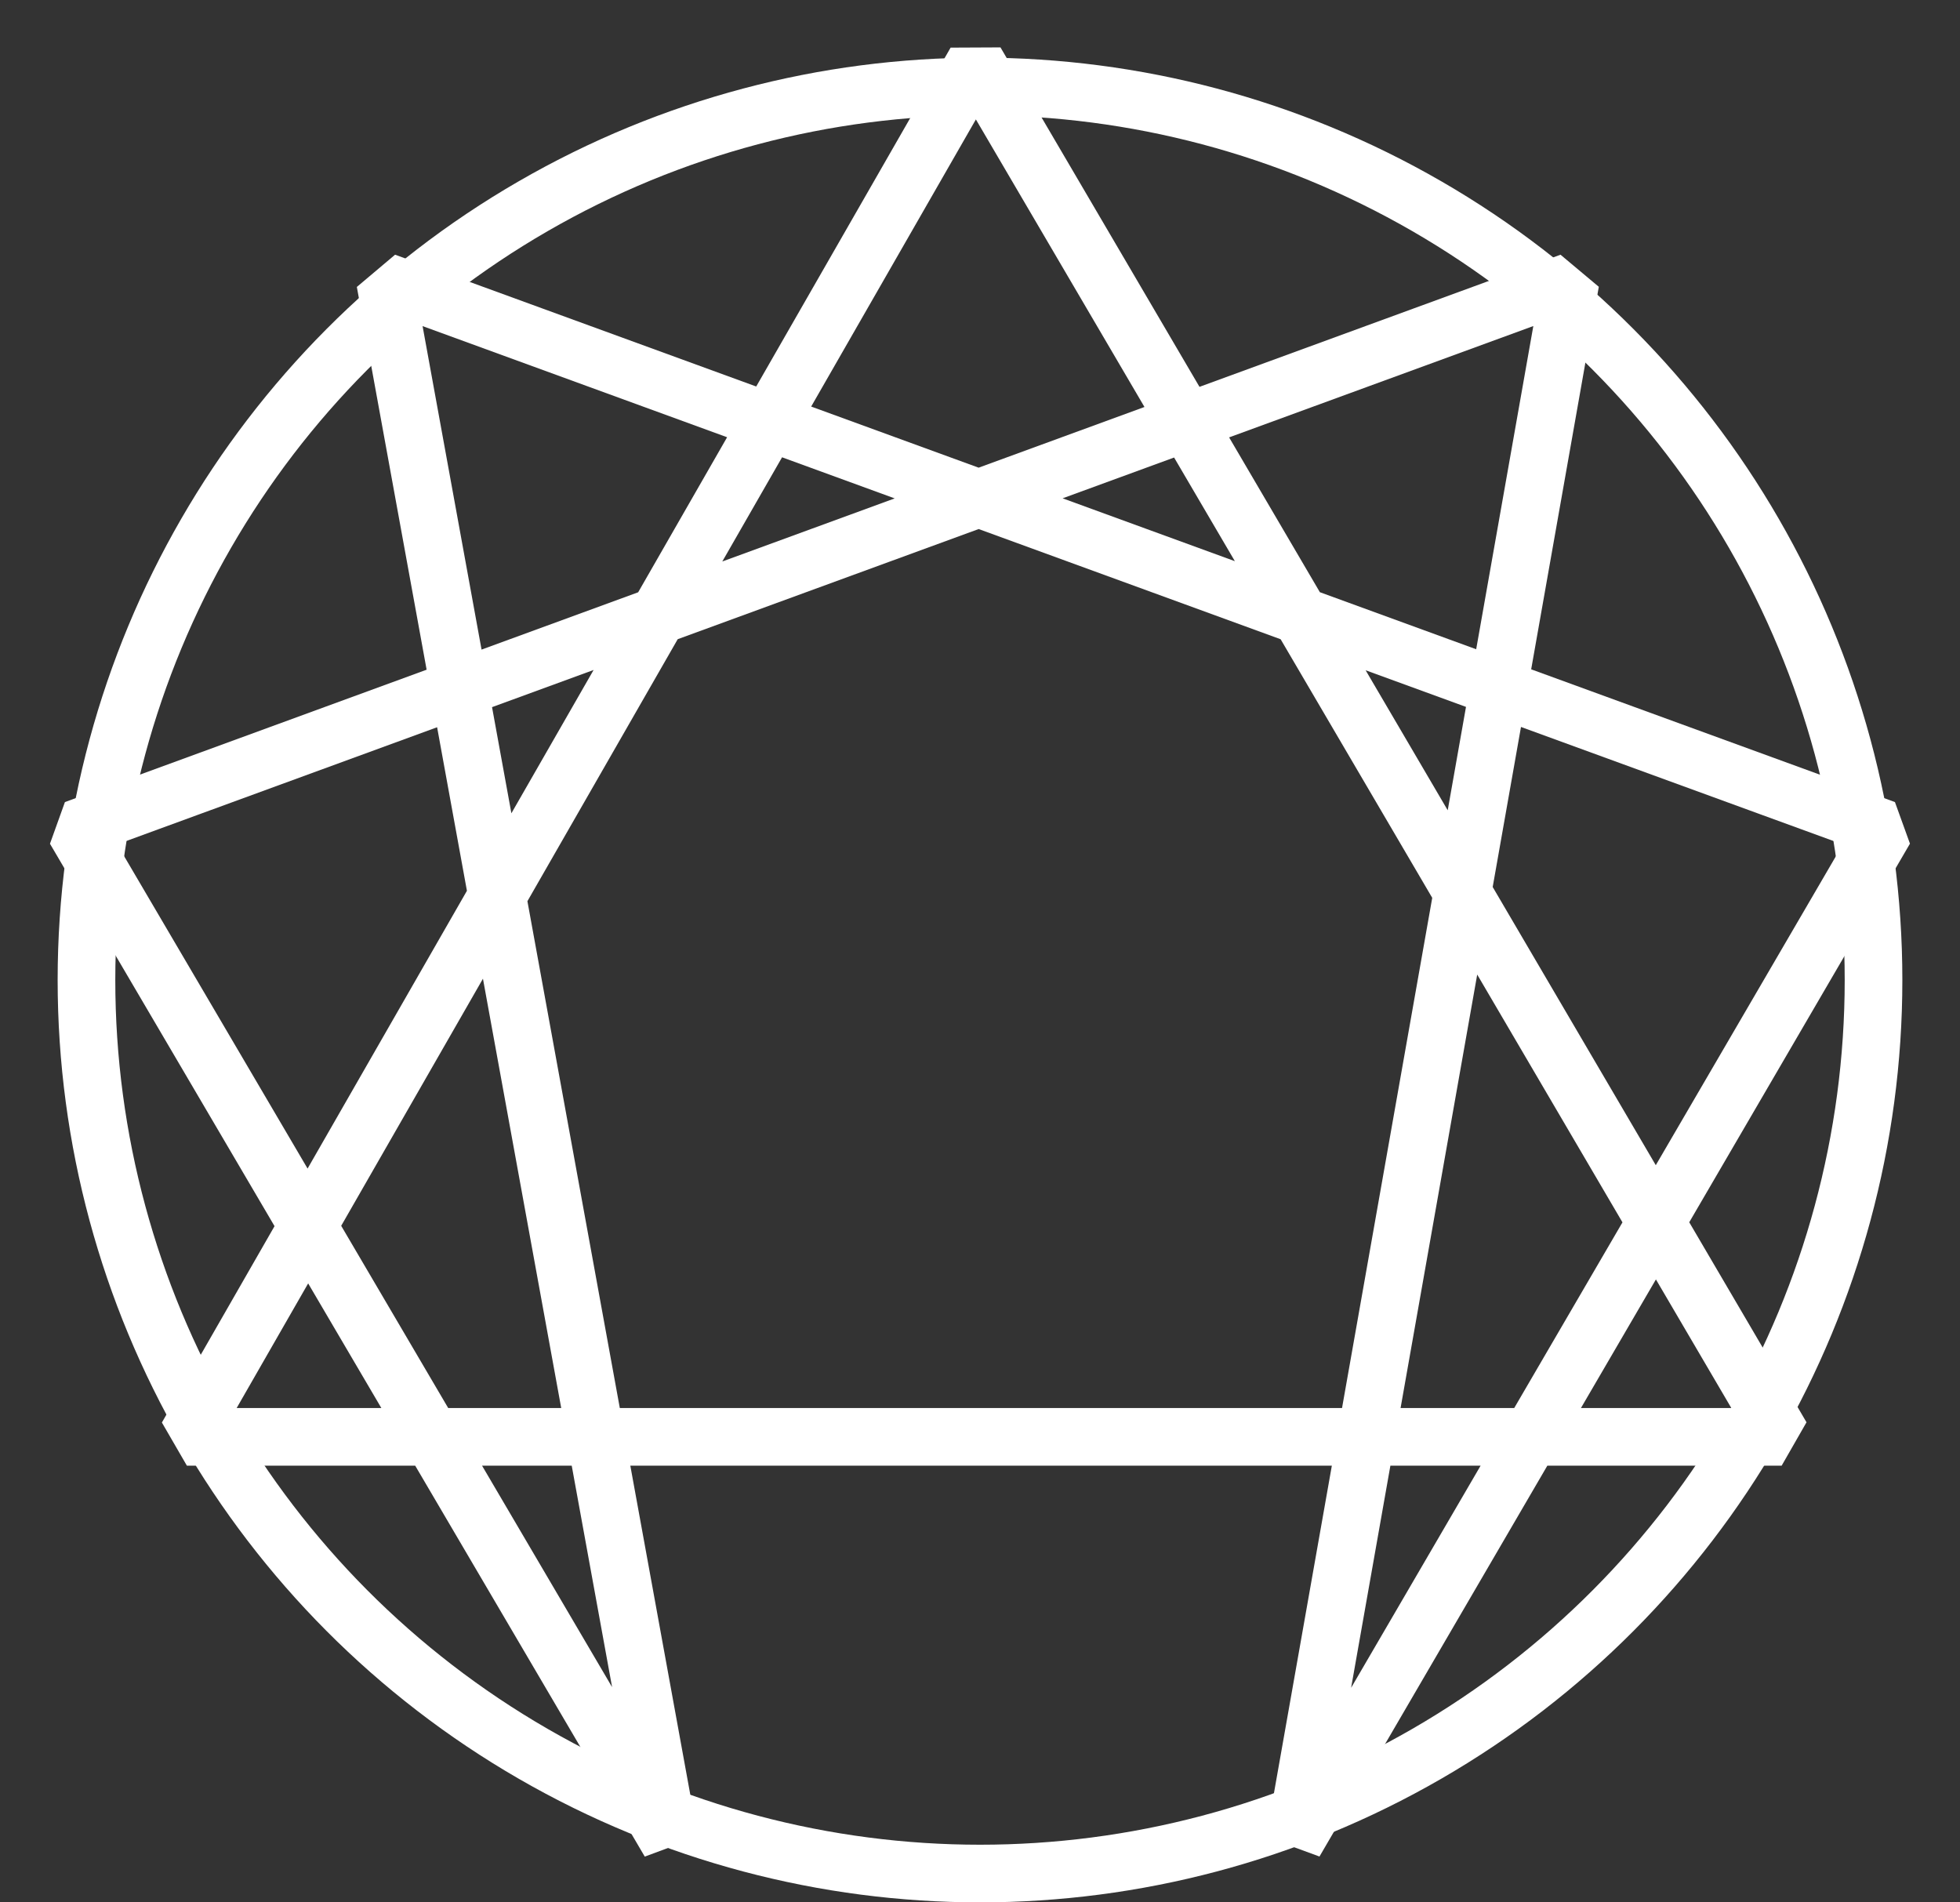
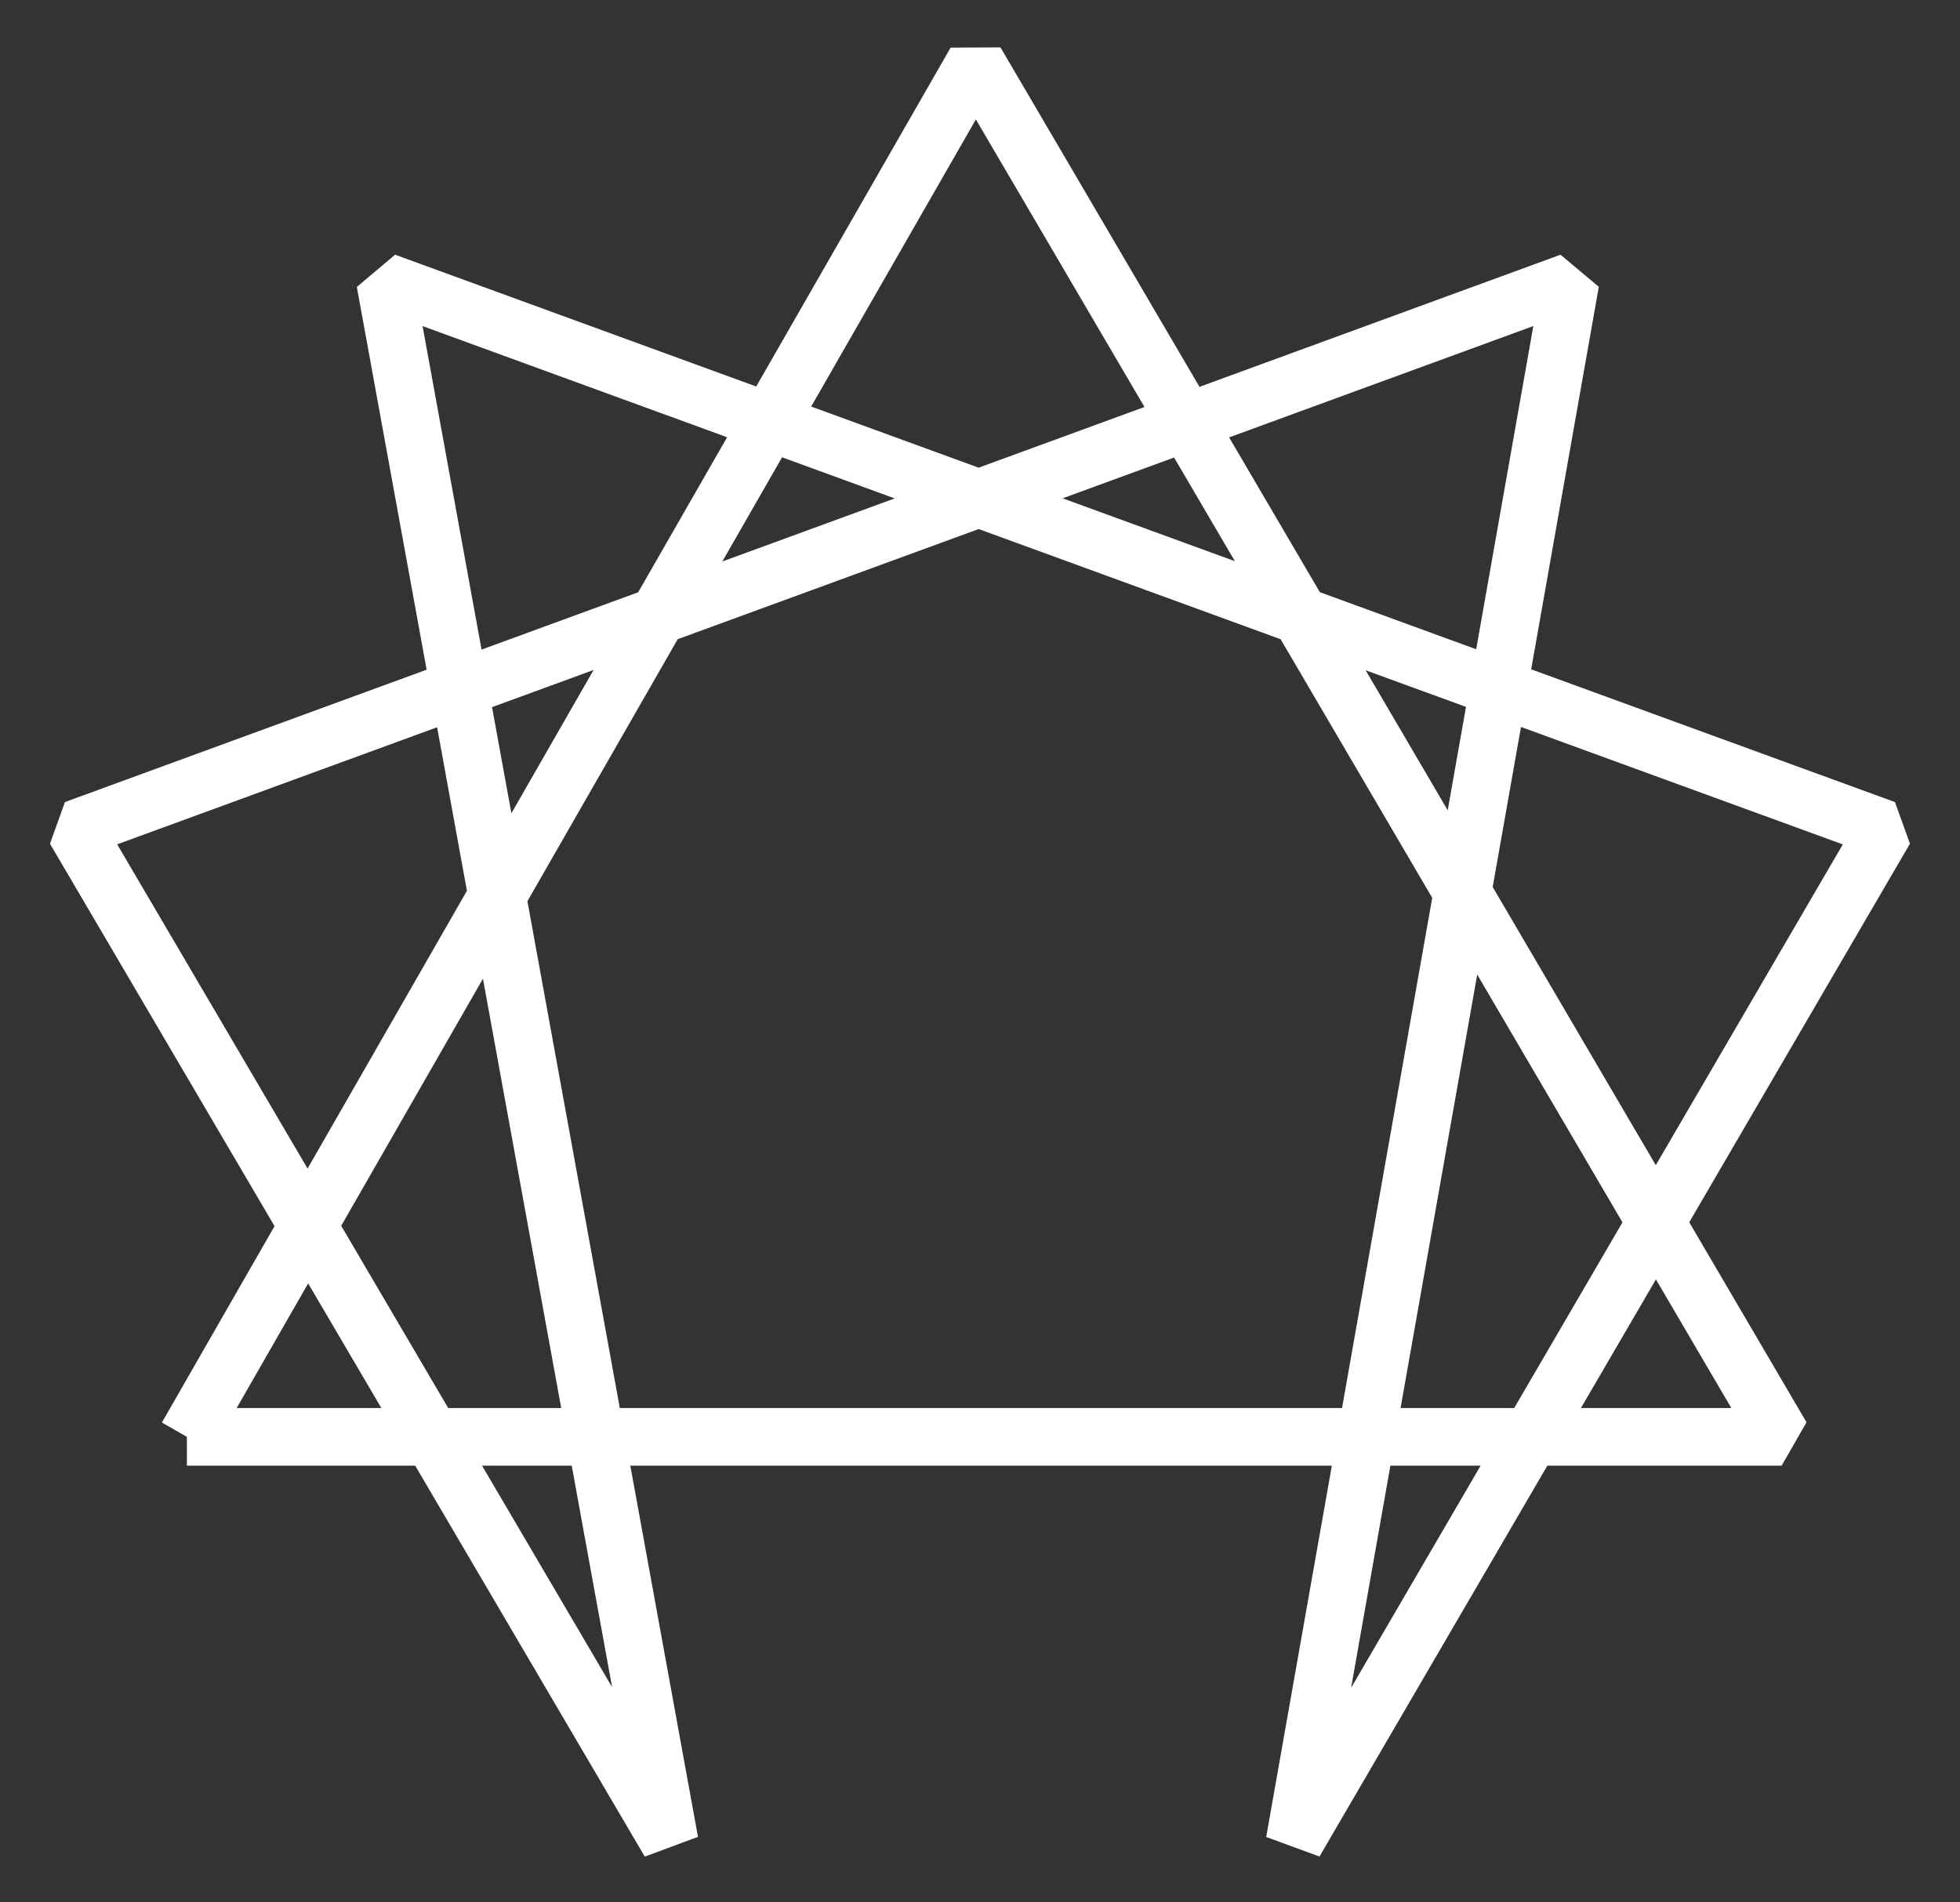
<svg xmlns="http://www.w3.org/2000/svg" width="34" height="33" viewBox="0 0 34 33" fill="none">
  <rect x="0" y="0" width="34" height="33" fill="#333333" stroke="none" />
-   <circle cx="17" cy="17" r="15.5" stroke="white" />
-   <path d="M1.298 14.383L27.242 4.888L22.457 31.953L32.7 14.383L6.682 4.888L11.616 31.953L1.298 14.383ZM3.242 24.925L16.924 1.075L30.906 24.925H3.242Z" stroke="white" stroke-linejoin="bevel" />
+   <path d="M1.298 14.383L27.242 4.888L22.457 31.953L32.7 14.383L6.682 4.888L11.616 31.953L1.298 14.383ZM3.242 24.925L16.924 1.075L30.906 24.925H3.242" stroke="white" stroke-linejoin="bevel" />
</svg>